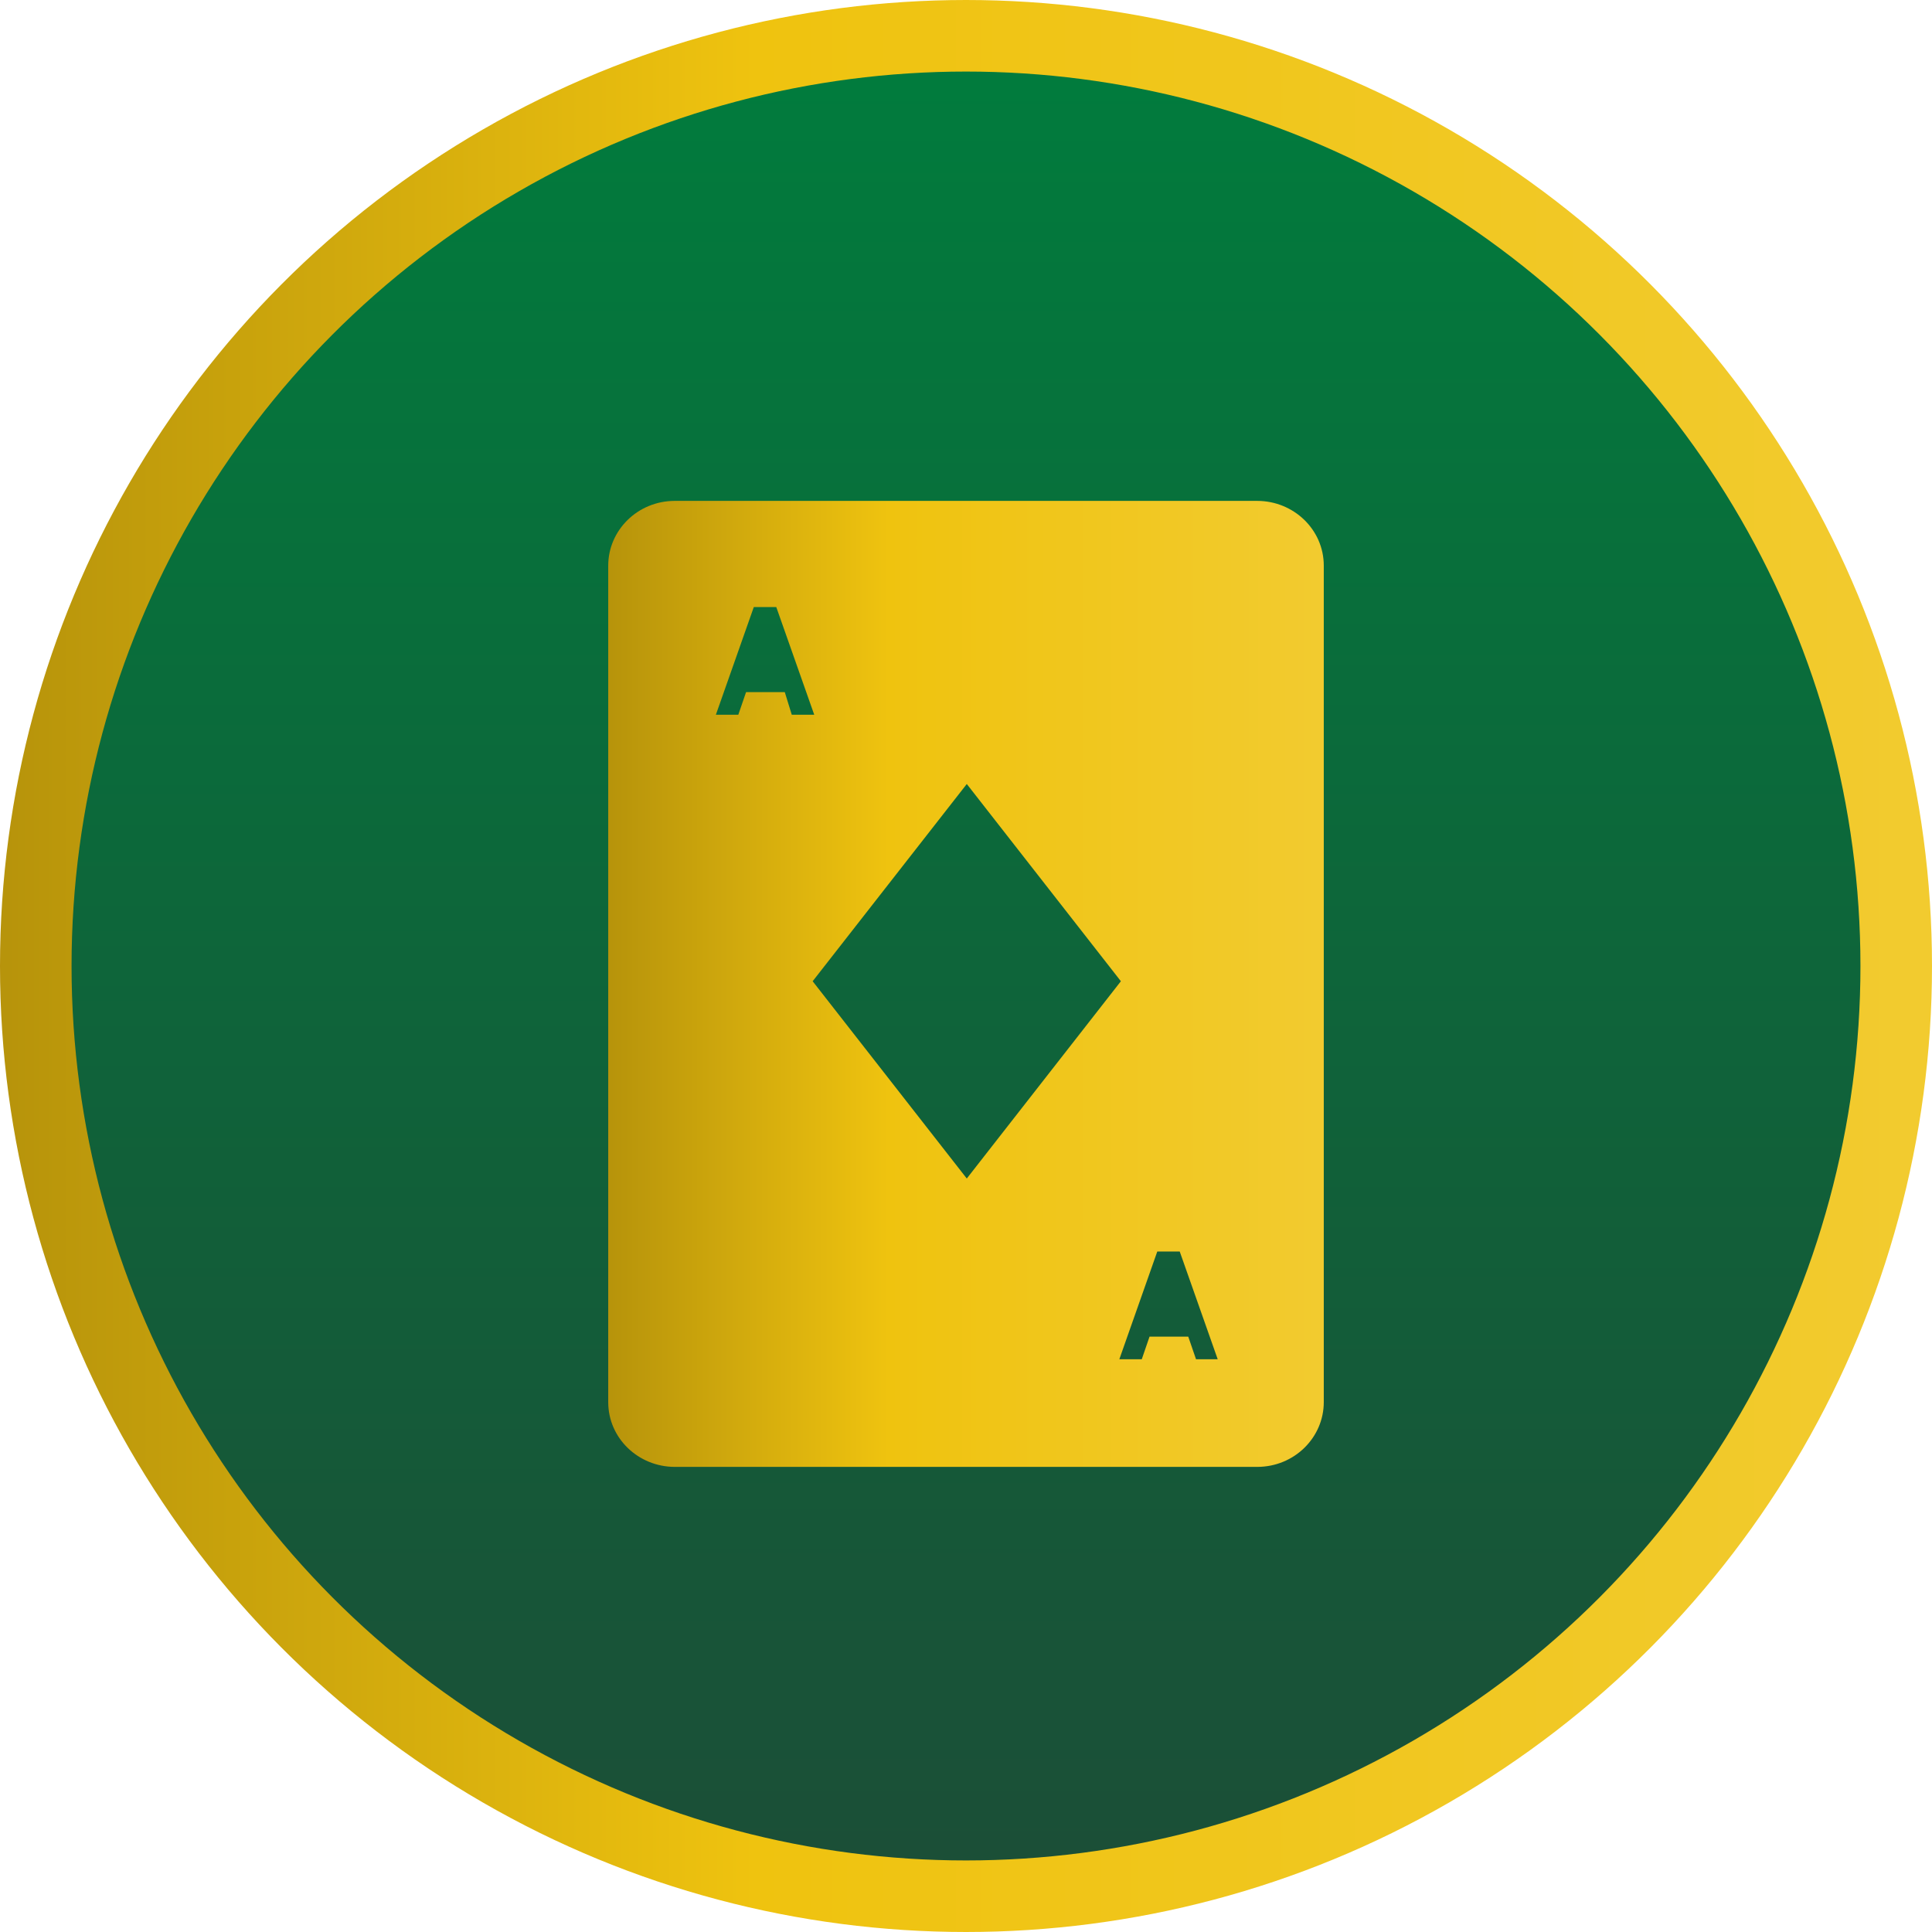
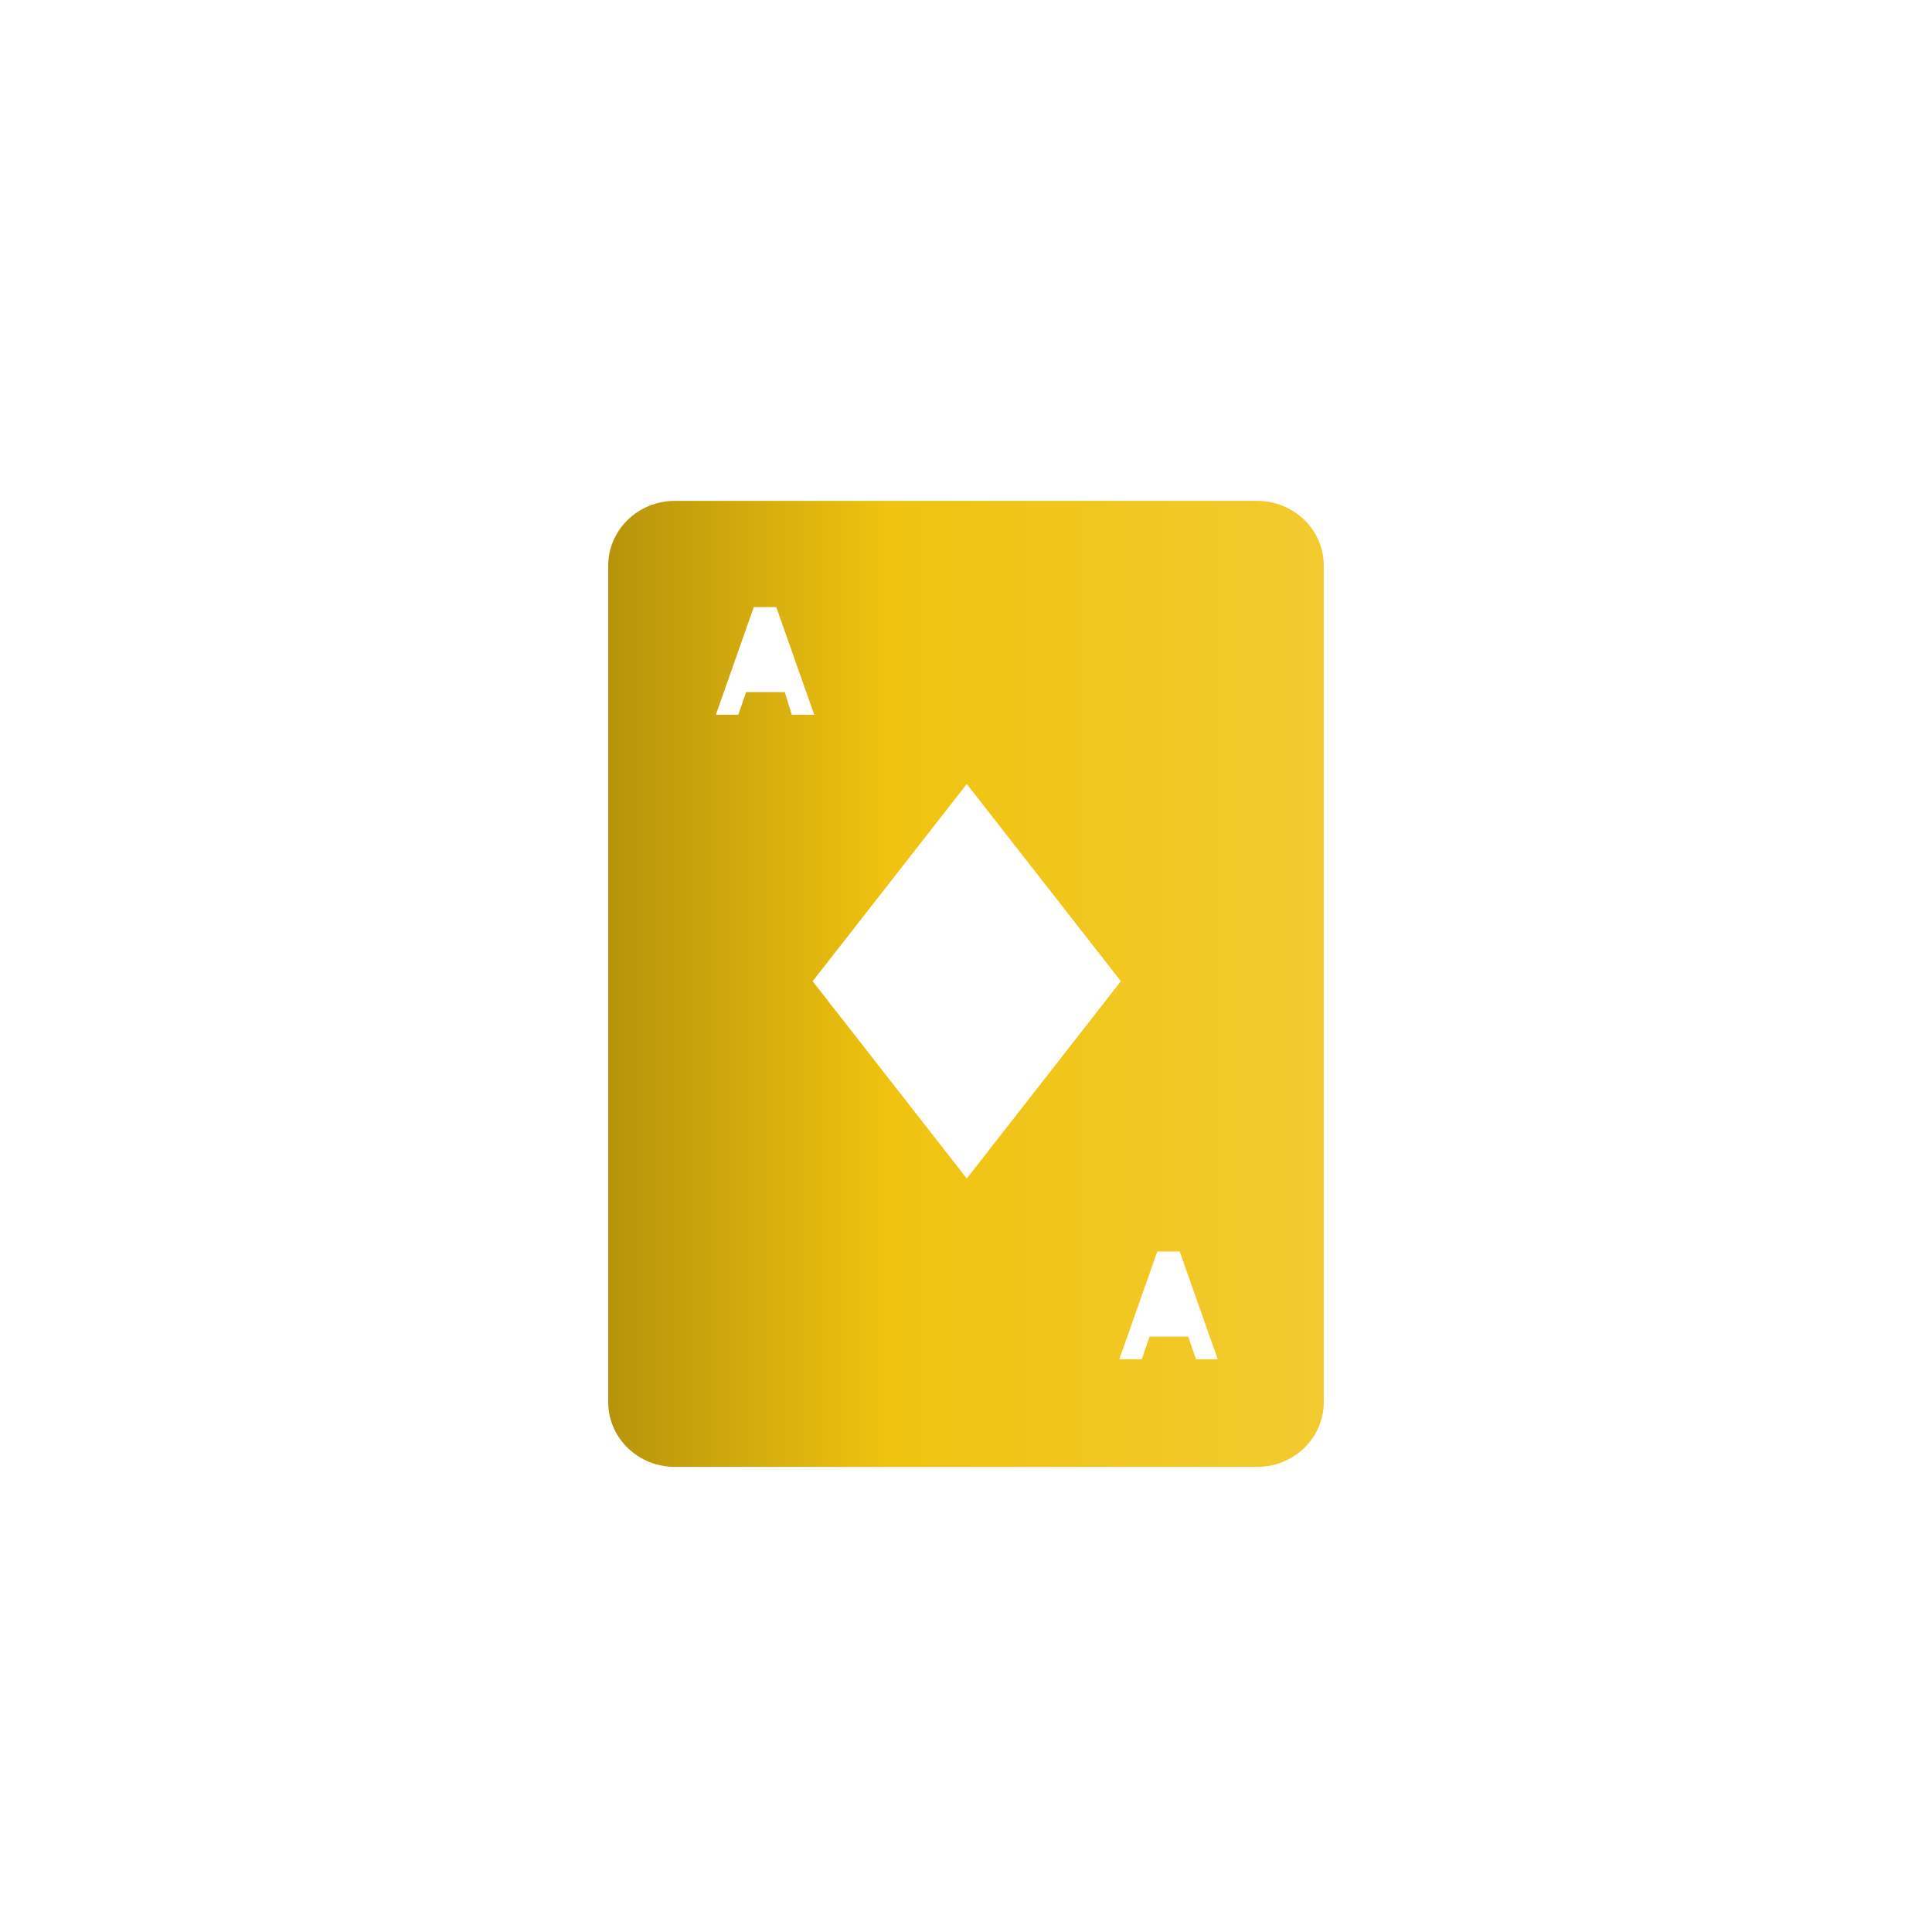
<svg xmlns="http://www.w3.org/2000/svg" width="54" height="54" viewBox="0 0 54 54" fill="none">
-   <circle cx="27" cy="27" r="26" fill="url(#paint0_linear_366_2802)" stroke="url(#paint1_linear_366_2802)" stroke-width="2" />
-   <path d="M37 15.81C37 14.8 36.156 14 35.139 14H18.861C17.823 14 17 14.821 17 15.81V39.19C17 40.2 17.844 41 18.861 41H35.139C36.178 41 37 40.179 37 39.19V15.81ZM21.935 19.345H20.853L20.636 19.977H20.009L21.069 16.967H21.697L22.758 19.977H22.13L21.935 19.345ZM22.714 27.426L27.022 21.913L31.329 27.426L27.022 32.94L22.714 27.426ZM33.429 37.991L33.212 37.359H32.13L31.913 37.991H31.286L32.346 34.981H32.974L34.035 37.991H33.429Z" fill="url(#paint2_linear_366_2802)" />
+   <path d="M37 15.81C37 14.8 36.156 14 35.139 14H18.861C17.823 14 17 14.821 17 15.81V39.19C17 40.2 17.844 41 18.861 41H35.139C36.178 41 37 40.179 37 39.19V15.81ZM21.935 19.345H20.853L20.636 19.977H20.009L21.069 16.967H21.697L22.758 19.977H22.13L21.935 19.345ZM22.714 27.426L27.022 21.913L31.329 27.426L27.022 32.94L22.714 27.426ZM33.429 37.991L33.212 37.359H32.13L31.913 37.991H31.286L32.346 34.981H32.974L34.035 37.991Z" fill="url(#paint2_linear_366_2802)" />
  <defs>
    <linearGradient id="paint0_linear_366_2802" x1="27" y1="0" x2="27" y2="54" gradientUnits="userSpaceOnUse">
      <stop offset="4.1024e-07" stop-color="#007D3D" />
      <stop offset="1" stop-color="#1C4D37" />
    </linearGradient>
    <linearGradient id="paint1_linear_366_2802" x1="-0.622" y1="27" x2="54.622" y2="27" gradientUnits="userSpaceOnUse">
      <stop stop-color="#1C4D37" />
      <stop offset="2.37087e-06" stop-color="#B5920B" />
      <stop offset="0.394" stop-color="#EFC30F" />
      <stop offset="1" stop-color="#F2CB30" />
    </linearGradient>
    <linearGradient id="paint2_linear_366_2802" x1="16.77" y1="27.5" x2="37.23" y2="27.5" gradientUnits="userSpaceOnUse">
      <stop stop-color="#1C4D37" />
      <stop offset="2.37087e-06" stop-color="#B5920B" />
      <stop offset="0.394" stop-color="#EFC30F" />
      <stop offset="1" stop-color="#F2CB30" />
    </linearGradient>
  </defs>
</svg>